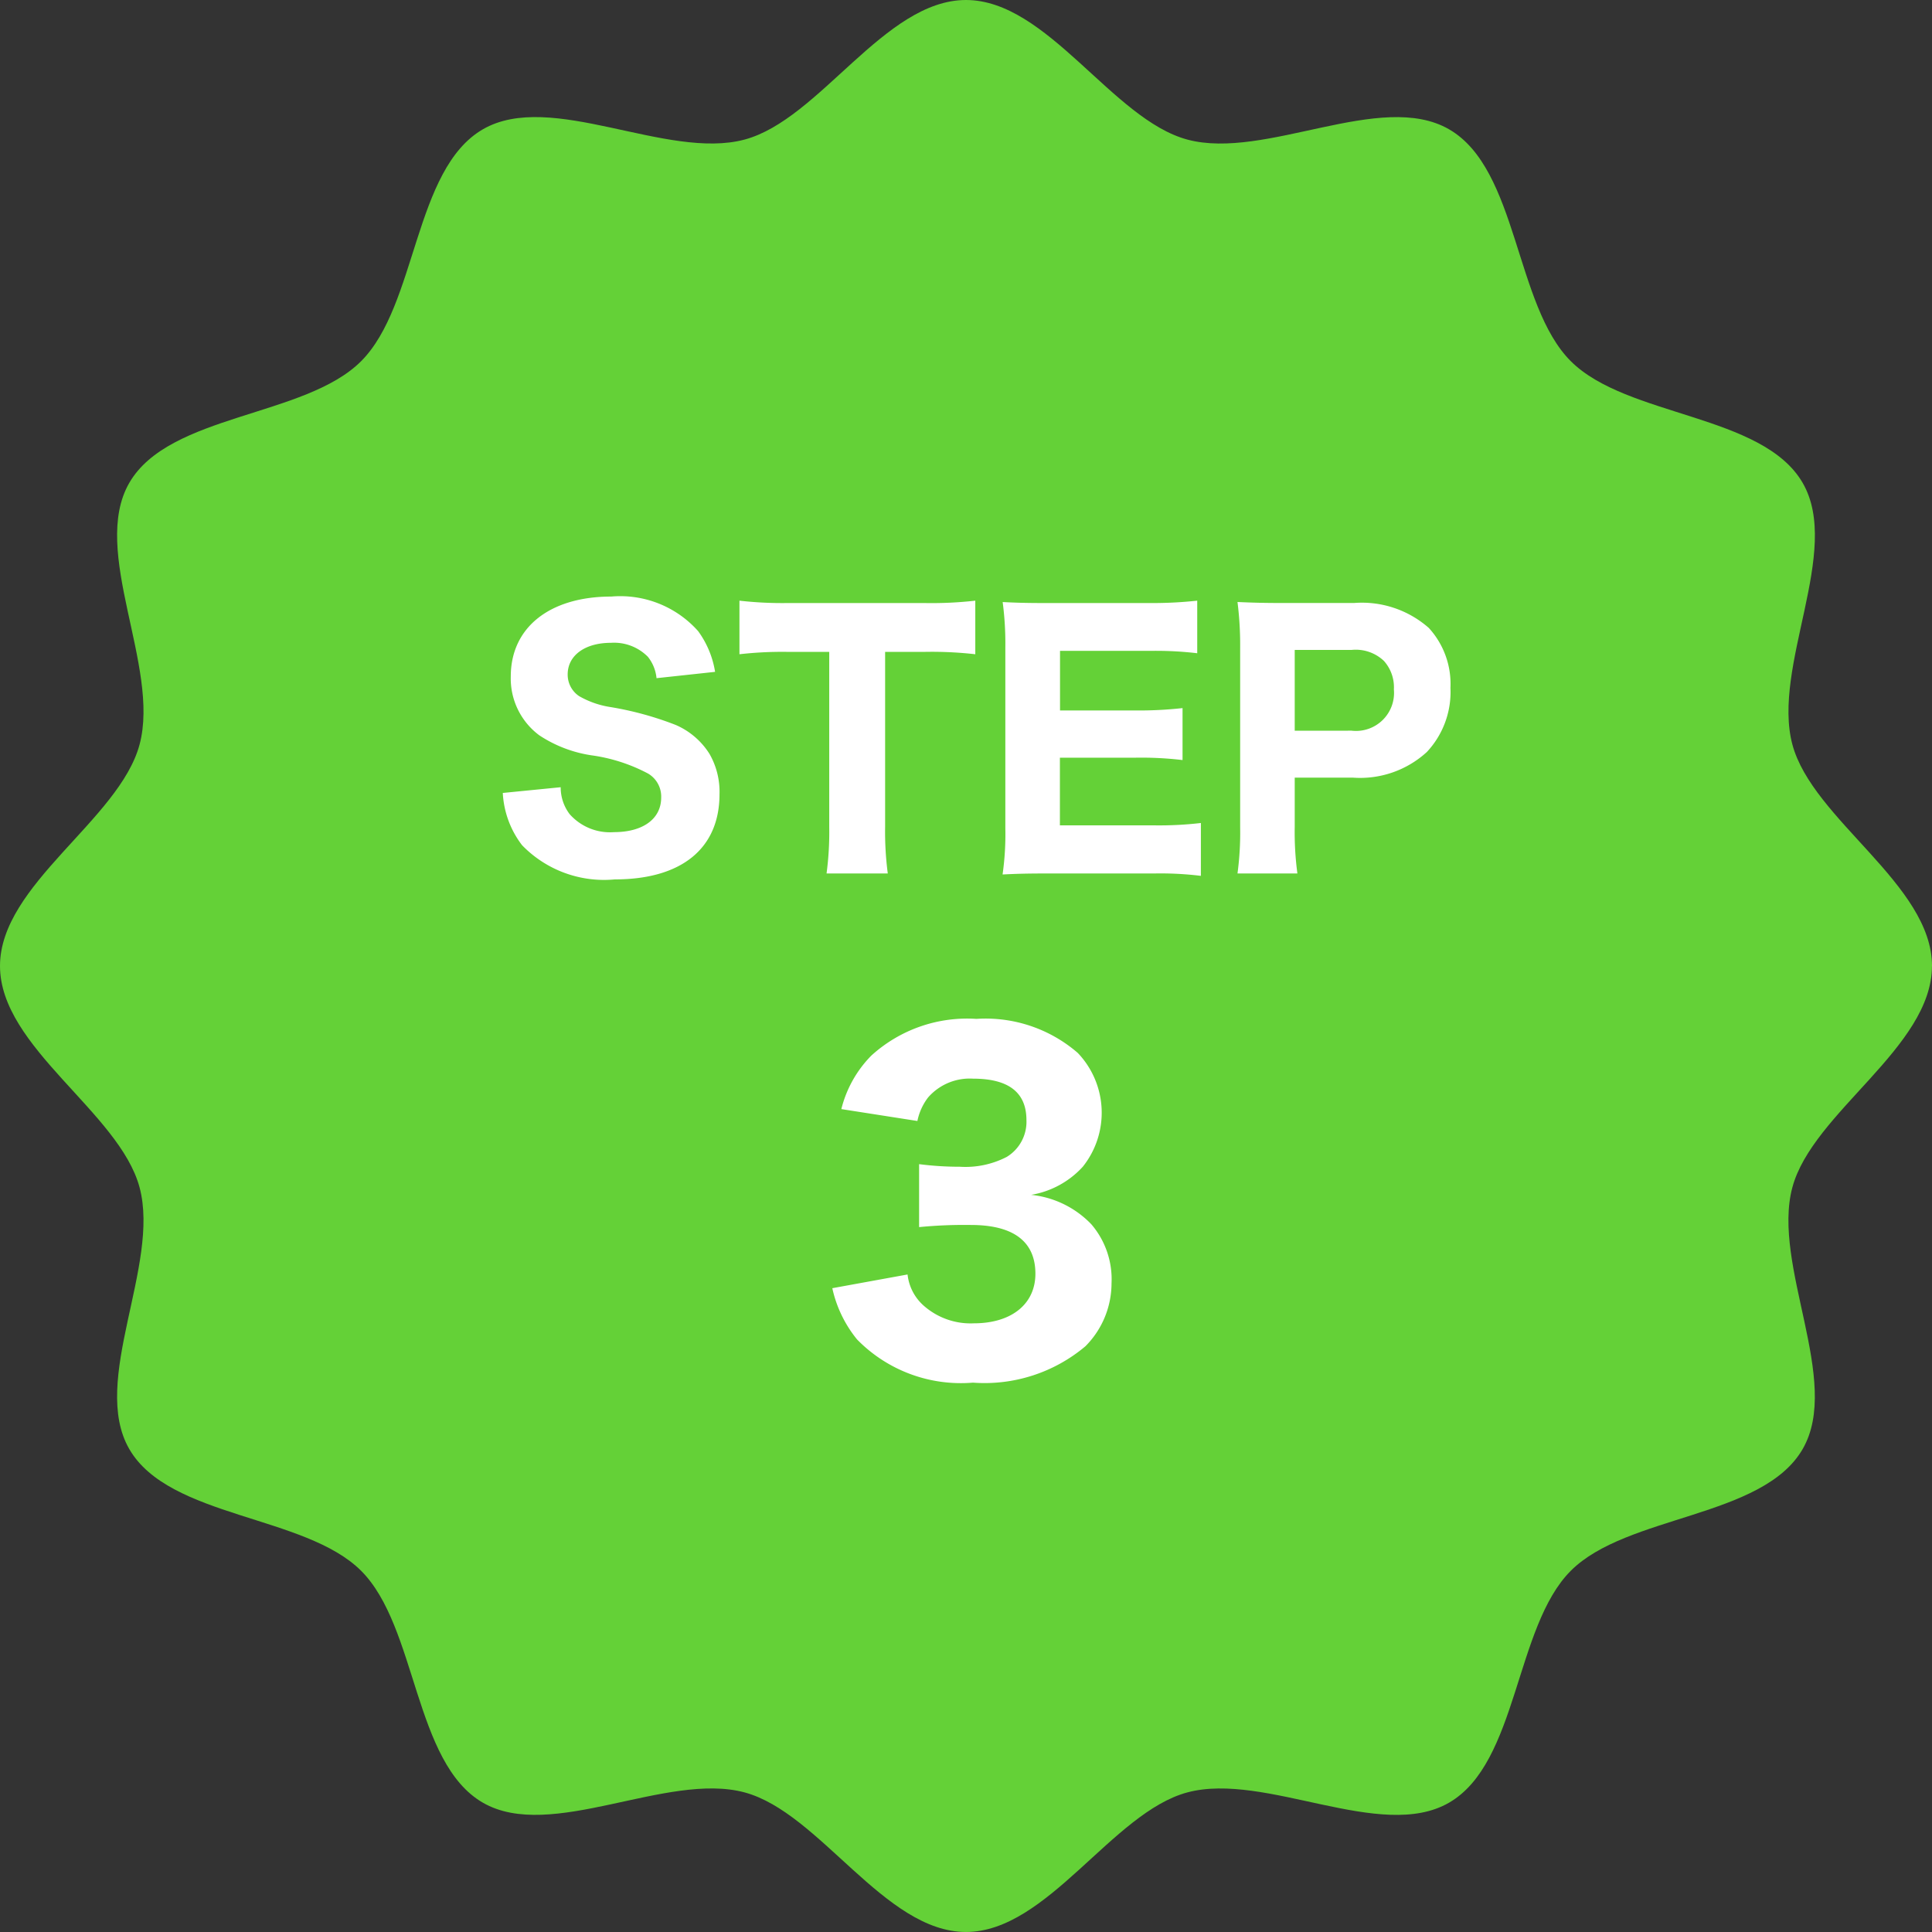
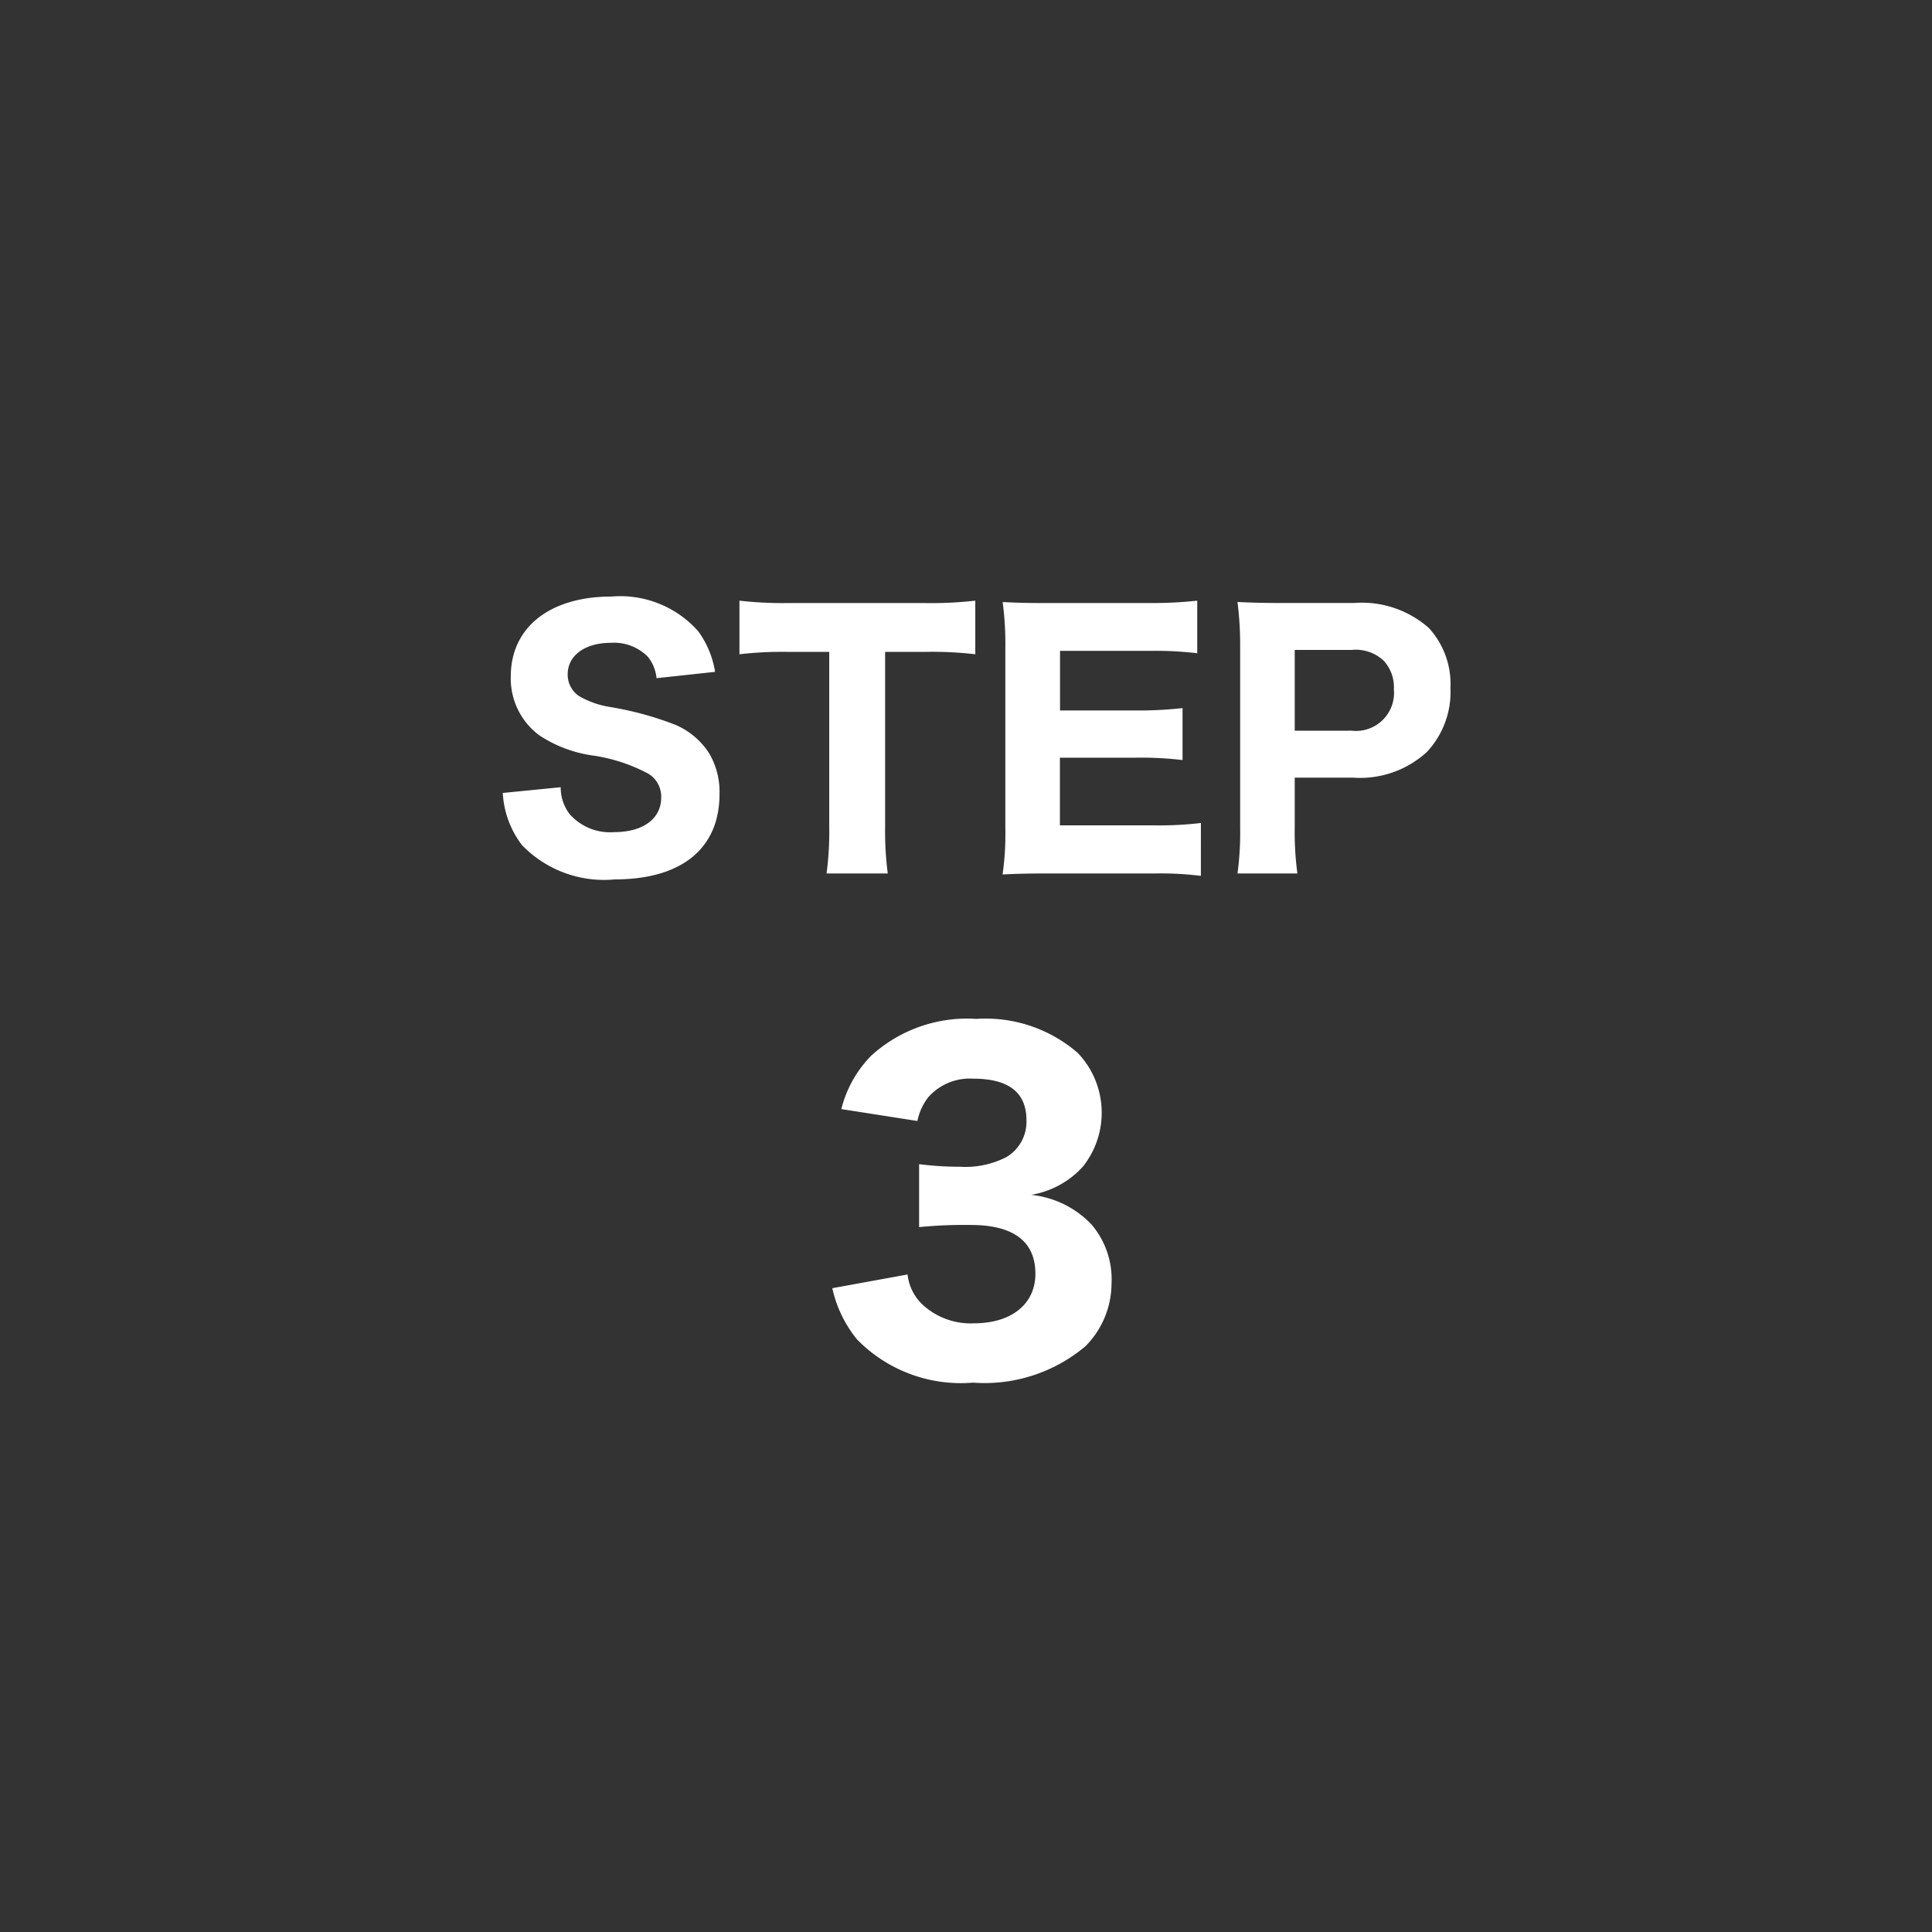
<svg xmlns="http://www.w3.org/2000/svg" id="グループ_11183" data-name="グループ 11183" width="81.288" height="81.287" viewBox="0 0 81.288 81.287">
  <rect x="0" y="0" width="81.288" height="81.287" fill="#333333" stroke="none" />
  <defs>
    <clipPath id="clip-path">
      <rect id="長方形_586" data-name="長方形 586" width="81.286" height="81.286" fill="none" />
    </clipPath>
    <clipPath id="clip-path-2">
      <rect id="長方形_587" data-name="長方形 587" width="81.288" height="81.287" fill="none" />
    </clipPath>
  </defs>
  <g id="グループ_11180" data-name="グループ 11180">
    <g id="グループ_11179" data-name="グループ 11179" clip-path="url(#clip-path)">
-       <path id="パス_22020" data-name="パス 22020" d="M81.286,40.643c0,3.431-5.028,6.155-5.874,9.319-.875,3.273,2.091,8.141.433,11.008-1.682,2.907-7.4,2.761-9.756,5.121s-2.214,8.074-5.121,9.756c-2.866,1.659-7.734-1.308-11.008-.433-3.164.845-5.888,5.873-9.318,5.873s-6.155-5.028-9.319-5.874c-3.273-.875-8.141,2.091-11.008.433-2.907-1.682-2.761-7.4-5.121-9.756S7.122,63.876,5.44,60.969c-1.658-2.866,1.308-7.734.433-11.008C5.028,46.8,0,44.073,0,40.643s5.028-6.155,5.873-9.319c.875-3.273-2.091-8.141-.433-11.008,1.682-2.907,7.4-2.761,9.756-5.121S17.41,7.122,20.317,5.44c2.866-1.659,7.734,1.308,11.008.433C34.489,5.028,37.213,0,40.643,0S46.8,5.028,49.962,5.874c3.273.875,8.141-2.091,11.008-.433,2.907,1.682,2.761,7.4,5.121,9.756s8.074,2.214,9.756,5.121c1.659,2.866-1.308,7.734-.433,11.008.846,3.164,5.874,5.888,5.874,9.318" fill="#64d137" />
-     </g>
+       </g>
  </g>
  <g id="グループ_11182" data-name="グループ 11182">
    <g id="グループ_11181" data-name="グループ 11181" clip-path="url(#clip-path-2)">
      <path id="パス_22021" data-name="パス 22021" d="M21.155,33.363a3.937,3.937,0,0,0,.812,2.2A4.8,4.8,0,0,0,25.873,37c2.8,0,4.4-1.3,4.4-3.584a3.2,3.2,0,0,0-.42-1.694,3.152,3.152,0,0,0-1.418-1.218,13.658,13.658,0,0,0-2.758-.756,3.78,3.78,0,0,1-1.316-.462,1.085,1.085,0,0,1-.476-.91c0-.8.728-1.33,1.82-1.33a2,2,0,0,1,1.554.588,1.7,1.7,0,0,1,.364.9l2.464-.266a3.957,3.957,0,0,0-.714-1.714A4.384,4.384,0,0,0,25.719,25.1c-2.59,0-4.228,1.3-4.228,3.36a2.975,2.975,0,0,0,1.2,2.478,5.437,5.437,0,0,0,2.184.84,7.147,7.147,0,0,1,2.394.77,1.123,1.123,0,0,1,.55,1.008c0,.9-.77,1.456-1.988,1.456a2.264,2.264,0,0,1-1.862-.756,1.849,1.849,0,0,1-.378-1.134Zm16.086-5.936h1.68a16.23,16.23,0,0,1,2.114.1V25.273a16.408,16.408,0,0,1-2.114.1H33.1a15.909,15.909,0,0,1-1.988-.1v2.254a15.91,15.91,0,0,1,2-.1H34.89v7.364a13.246,13.246,0,0,1-.113,1.96h2.576a13.522,13.522,0,0,1-.112-1.96Zm13.286,7.2a15.029,15.029,0,0,1-1.932.1h-4V31.879h3.2a14.749,14.749,0,0,1,1.96.1V29.793a16.883,16.883,0,0,1-1.96.1H44.6V27.385h3.827a14.717,14.717,0,0,1,1.946.1V25.273a17.565,17.565,0,0,1-1.946.1h-4.34c-.966,0-1.33-.014-1.9-.042a13.372,13.372,0,0,1,.112,1.918v7.6a12.04,12.04,0,0,1-.116,1.944c.574-.028.966-.042,1.917-.042h4.48a13.912,13.912,0,0,1,1.946.1Zm4.06,2.124a13.111,13.111,0,0,1-.112-1.96V32.719h2.45a4.157,4.157,0,0,0,3.108-1.078,3.694,3.694,0,0,0,.994-2.7,3.487,3.487,0,0,0-.91-2.52,4.256,4.256,0,0,0-3.15-1.05H53.985c-.826,0-1.288-.014-1.918-.042a14.3,14.3,0,0,1,.112,1.918v7.574a12.845,12.845,0,0,1-.112,1.93Zm-.112-6.006v-3.4h2.394a1.719,1.719,0,0,1,1.358.462,1.657,1.657,0,0,1,.42,1.2,1.6,1.6,0,0,1-1.778,1.736Z" fill="#fff" />
      <path id="パス_22022" data-name="パス 22022" d="M38.185,53.623a2.045,2.045,0,0,0,.666,1.3,2.977,2.977,0,0,0,2.123.755c1.583,0,2.59-.81,2.59-2.087,0-1.349-.917-2.051-2.716-2.051a19.524,19.524,0,0,0-2.177.09V48.981a13.223,13.223,0,0,0,1.709.109,3.782,3.782,0,0,0,1.979-.414,1.73,1.73,0,0,0,.828-1.547c0-1.17-.756-1.745-2.249-1.745a2.323,2.323,0,0,0-1.889.791,2.407,2.407,0,0,0-.45.99l-3.2-.5a4.878,4.878,0,0,1,1.259-2.249,5.991,5.991,0,0,1,4.425-1.547A5.922,5.922,0,0,1,45.345,44.3a3.644,3.644,0,0,1,.216,4.786,3.782,3.782,0,0,1-2.177,1.187,4.084,4.084,0,0,1,2.537,1.242A3.553,3.553,0,0,1,46.767,54a3.757,3.757,0,0,1-1.1,2.644,6.584,6.584,0,0,1-4.731,1.53,6.106,6.106,0,0,1-4.876-1.818A5.151,5.151,0,0,1,35.019,54.2Z" fill="#fff" />
    </g>
  </g>
</svg>